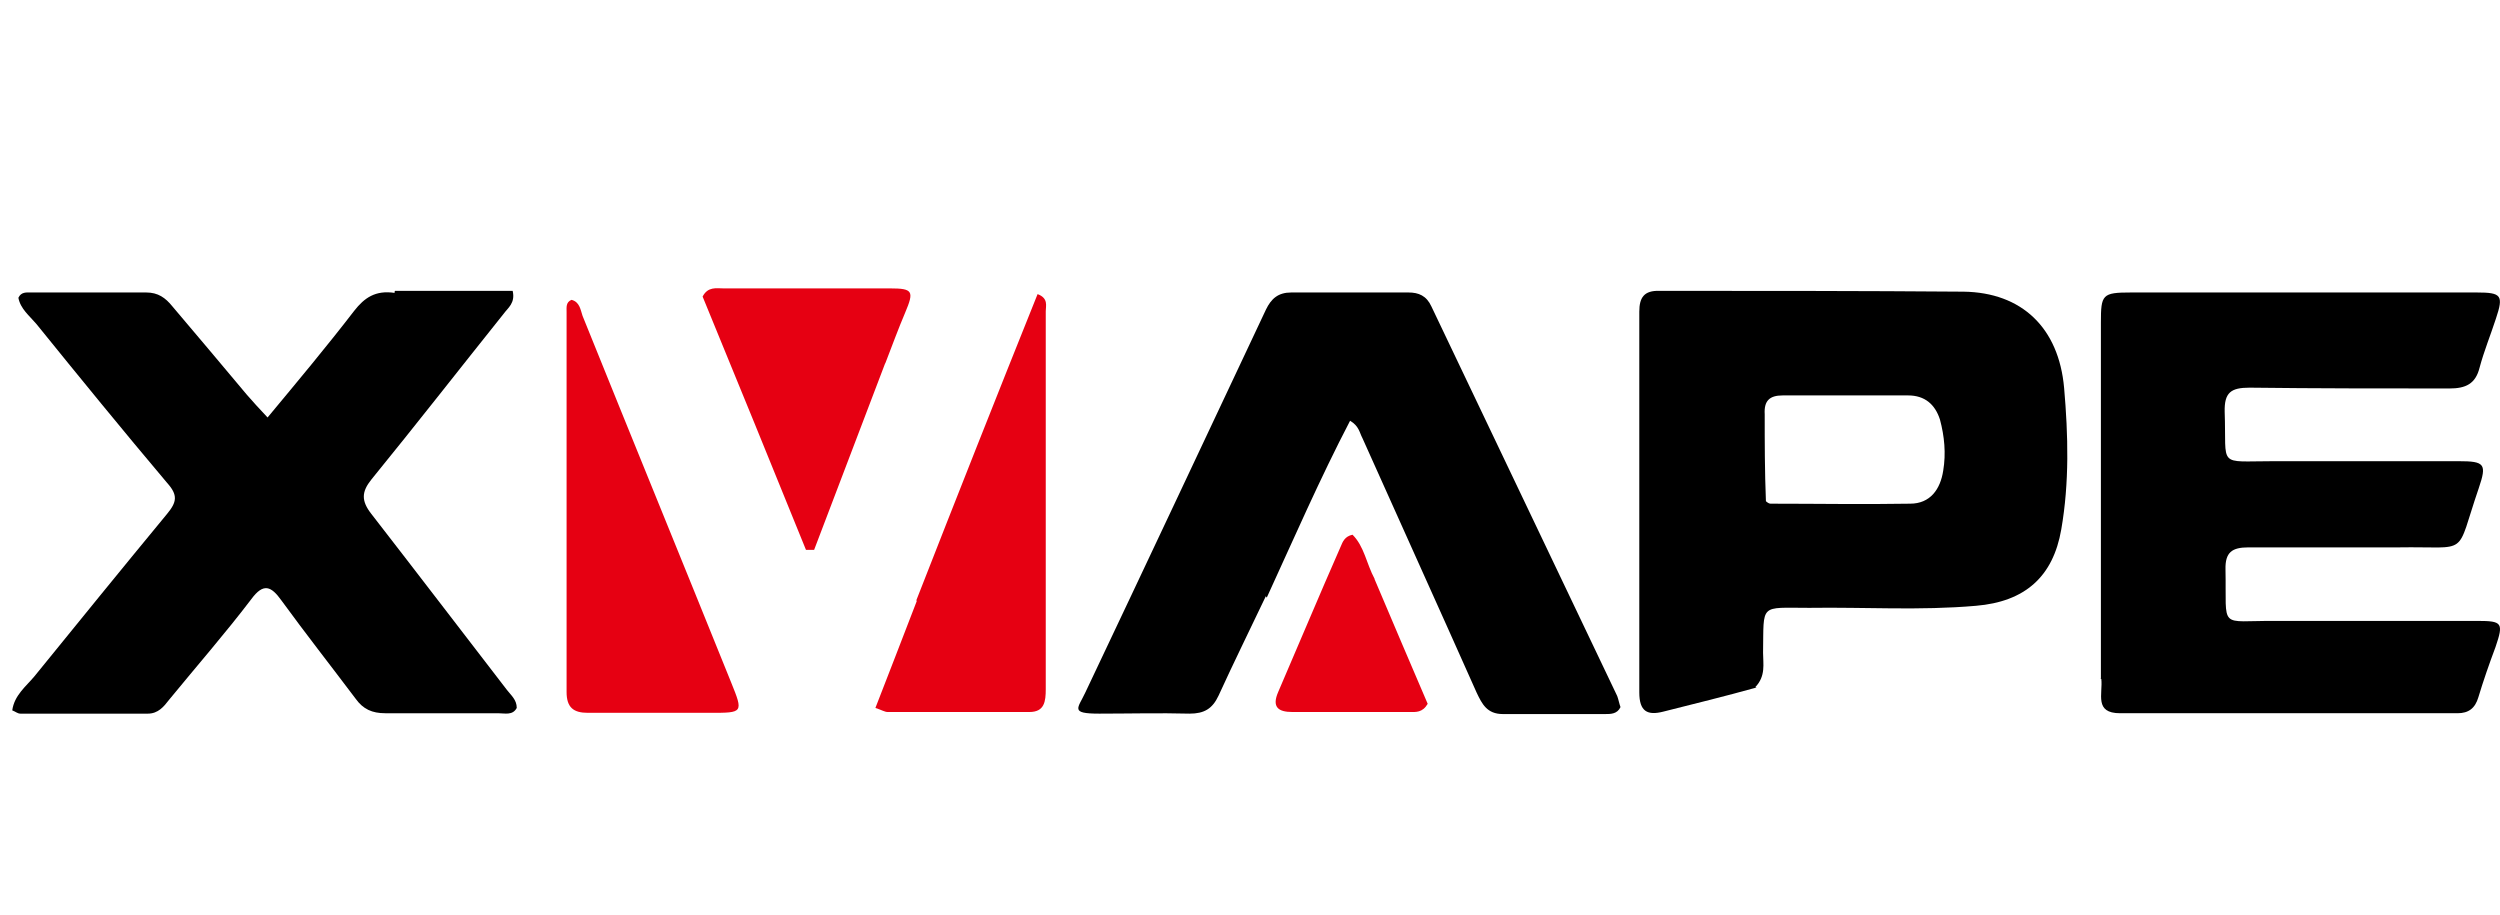
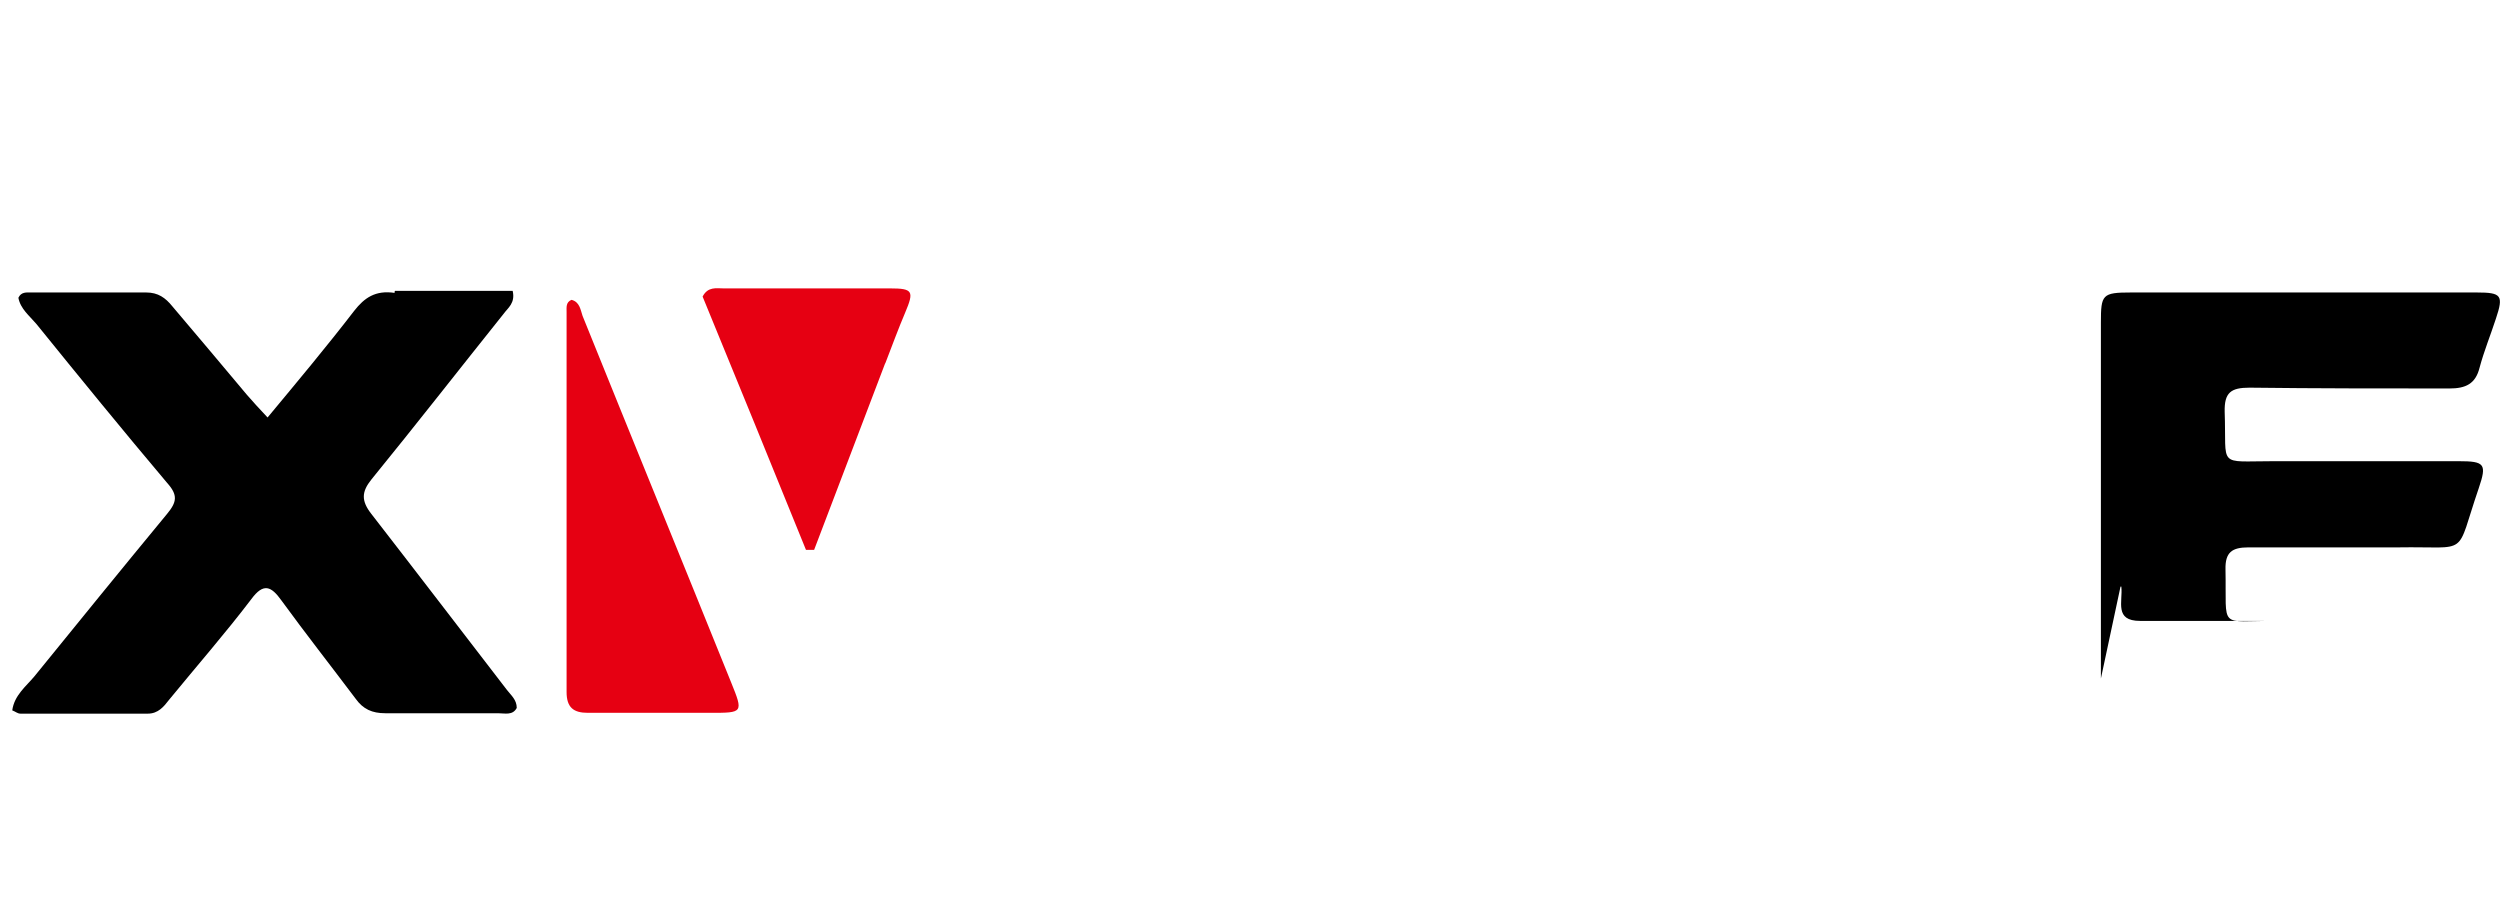
<svg xmlns="http://www.w3.org/2000/svg" version="1.1" viewBox="0 0 612 224">
  <defs>
    <style>
      .cls-1 {
        fill: #e60012;
      }
    </style>
  </defs>
  <g>
    <g id="Layer_1">
-       <path d="M430,168.3c-7.9,2.2-15.3,4-22.8,5.9-3.9,1-5.9,0-5.9-4.7v-93.2c0-3.5,1.2-5.2,4.9-5.1,24.8,0,49.7,0,74.5.2,14.2.2,23.3,8.8,24.6,23.6,1,11.5,1.3,23.1-.7,34.6-2,11.6-8.9,17.7-20.9,18.7-13.7,1.2-27.1.3-40.8.5-12.3,0-11.1-1.2-11.3,11,0,2.7.7,5.7-1.9,8.4M432.2,122.6c.3.3.8.7,1.2.7,11.5,0,22.8.2,34.2,0,4.9,0,7.4-3.5,8.1-8.1.7-4.2.3-8.4-.8-12.5-1.2-3.7-3.7-5.9-7.8-5.9h-30.7c-3.2,0-4.6,1.3-4.4,4.6,0,6.9,0,13.8.3,21.4l-.2-.2Z" />
-       <path d="M514.3,166.1v-87.1c0-6.9.3-7.4,7.4-7.4h84.6c6.1,0,6.6.7,4.7,6.4-1.3,4-2.9,7.9-4,12-1,4-3.4,5.1-7.4,5.1-16.3,0-32.5,0-48.9-.2-4.6,0-6.2,1.2-6.1,5.9.5,13.8-2,12.1,12,12.1h45.3c6.4,0,6.9.7,4.9,6.6-5.9,17.2-1.9,14.2-19.7,14.5h-36.7c-4,0-5.7,1.2-5.6,5.4.3,15-1.9,12.5,12.3,12.6h49.4c6.1,0,6.4.5,4.4,6.4-1.5,4-3,8.3-4.2,12.3-.8,2.7-2.4,3.9-5.1,3.9h-82.6c-6.4,0-4.2-4.7-4.6-8.4h-.2Z" />
+       <path d="M514.3,166.1v-87.1c0-6.9.3-7.4,7.4-7.4h84.6c6.1,0,6.6.7,4.7,6.4-1.3,4-2.9,7.9-4,12-1,4-3.4,5.1-7.4,5.1-16.3,0-32.5,0-48.9-.2-4.6,0-6.2,1.2-6.1,5.9.5,13.8-2,12.1,12,12.1h45.3c6.4,0,6.9.7,4.9,6.6-5.9,17.2-1.9,14.2-19.7,14.5h-36.7c-4,0-5.7,1.2-5.6,5.4.3,15-1.9,12.5,12.3,12.6h49.4h-82.6c-6.4,0-4.2-4.7-4.6-8.4h-.2Z" />
      <path d="M96.7,71.2h28.8c.7,3-1.2,4.2-2.2,5.6-10.8,13.5-21.4,27.1-32.4,40.6-2.4,3-2.5,5.2,0,8.4,11.1,14.3,22.1,28.7,33.2,43.1,1,1.3,2.4,2.4,2.4,4.4-1,1.9-2.9,1.3-4.6,1.3h-27.6c-3.2,0-5.4-1-7.2-3.5-6.1-8.1-12.3-16-18.2-24.1-2.5-3.5-4.4-4.4-7.4-.3-6.4,8.4-13.3,16.3-20.1,24.6-1.3,1.7-2.7,3.4-5.2,3.4H5c-.7,0-1.2-.5-2-.8.5-3.7,3.4-5.9,5.4-8.3,10.8-13.3,21.6-26.6,32.5-39.8,2.4-2.9,2.7-4.6,0-7.6-10.8-12.8-21.4-25.8-32-38.9-1.7-2-3.9-3.7-4.4-6.4.7-1.5,2-1.3,3.2-1.3h28.1c2.9,0,4.7,1.3,6.4,3.4,6.1,7.2,12.1,14.3,18.2,21.6,1.5,1.7,3,3.4,5.1,5.6,7.4-8.9,14.5-17.4,21.2-26.1,2.5-3.2,5.2-5.1,9.9-4.4v-.3Z" />
-       <path d="M309.9,145.9c-4,8.4-7.9,16.3-11.6,24.4-1.5,3.2-3.5,4.4-7.1,4.4-7.4-.2-14.8,0-22.1,0s-5.2-1.3-3.4-5.2c14.8-31.2,29.5-62.5,44.2-93.7,1.3-2.7,3-4.2,6.2-4.2h28.7c2.5,0,4.4.8,5.6,3.4,15.2,31.9,30.3,63.5,45.5,95.4.3.8.5,1.9.8,2.7-.8,1.7-2.4,1.7-3.7,1.7h-25.1c-3.9,0-5.1-2.5-6.4-5.2-9.3-20.9-18.7-41.6-28-62.4-.7-1.3-.8-2.9-3-4.2-7.4,14.2-13.7,28.7-20.4,43.3l-.2-.3Z" />
      <path class="cls-1" d="M170,174.5h-26.1c-3.5,0-5.2-1.3-5.2-5.1v-93c0-1.2-.2-2.4,1.2-3,2,.5,2.2,2.4,2.7,3.9,12.1,30,24.3,59.8,36.4,89.8,3,7.4,2.9,7.4-5.1,7.4h-4,.2Z" />
-       <path class="cls-1" d="M224.3,147c9.9-25.3,19.7-50.1,29.7-75,2.7,1,2,2.9,2,4.2v92.5c0,3-.3,5.6-4,5.6h-34.7c-.7,0-1.5-.5-3-1,3.4-8.8,6.7-17.2,10.1-26.1v-.2Z" />
      <path class="cls-1" d="M216.7,88.9c-5.9,15.5-11.6,30.5-17.4,45.7h-2c-8.4-20.7-16.9-41.6-25.3-62,1.3-2.5,3.4-2,5.1-2h40.8c5.6,0,5.9.7,3.7,5.9-1.7,4-3.2,8.1-4.9,12.5Z" />
-       <path class="cls-1" d="M336.5,141.8c4.4,10.4,8.8,20.7,13,30.5-1.3,2.2-2.9,2-4.4,2h-28.7c-3.5,0-5.1-1.2-3.5-4.9,5.1-11.8,10.1-23.8,15.3-35.6.5-1.2,1-2.5,2.9-2.9,2.9,2.9,3.4,7.1,5.4,10.8h0Z" />
    </g>
  </g>
</svg>